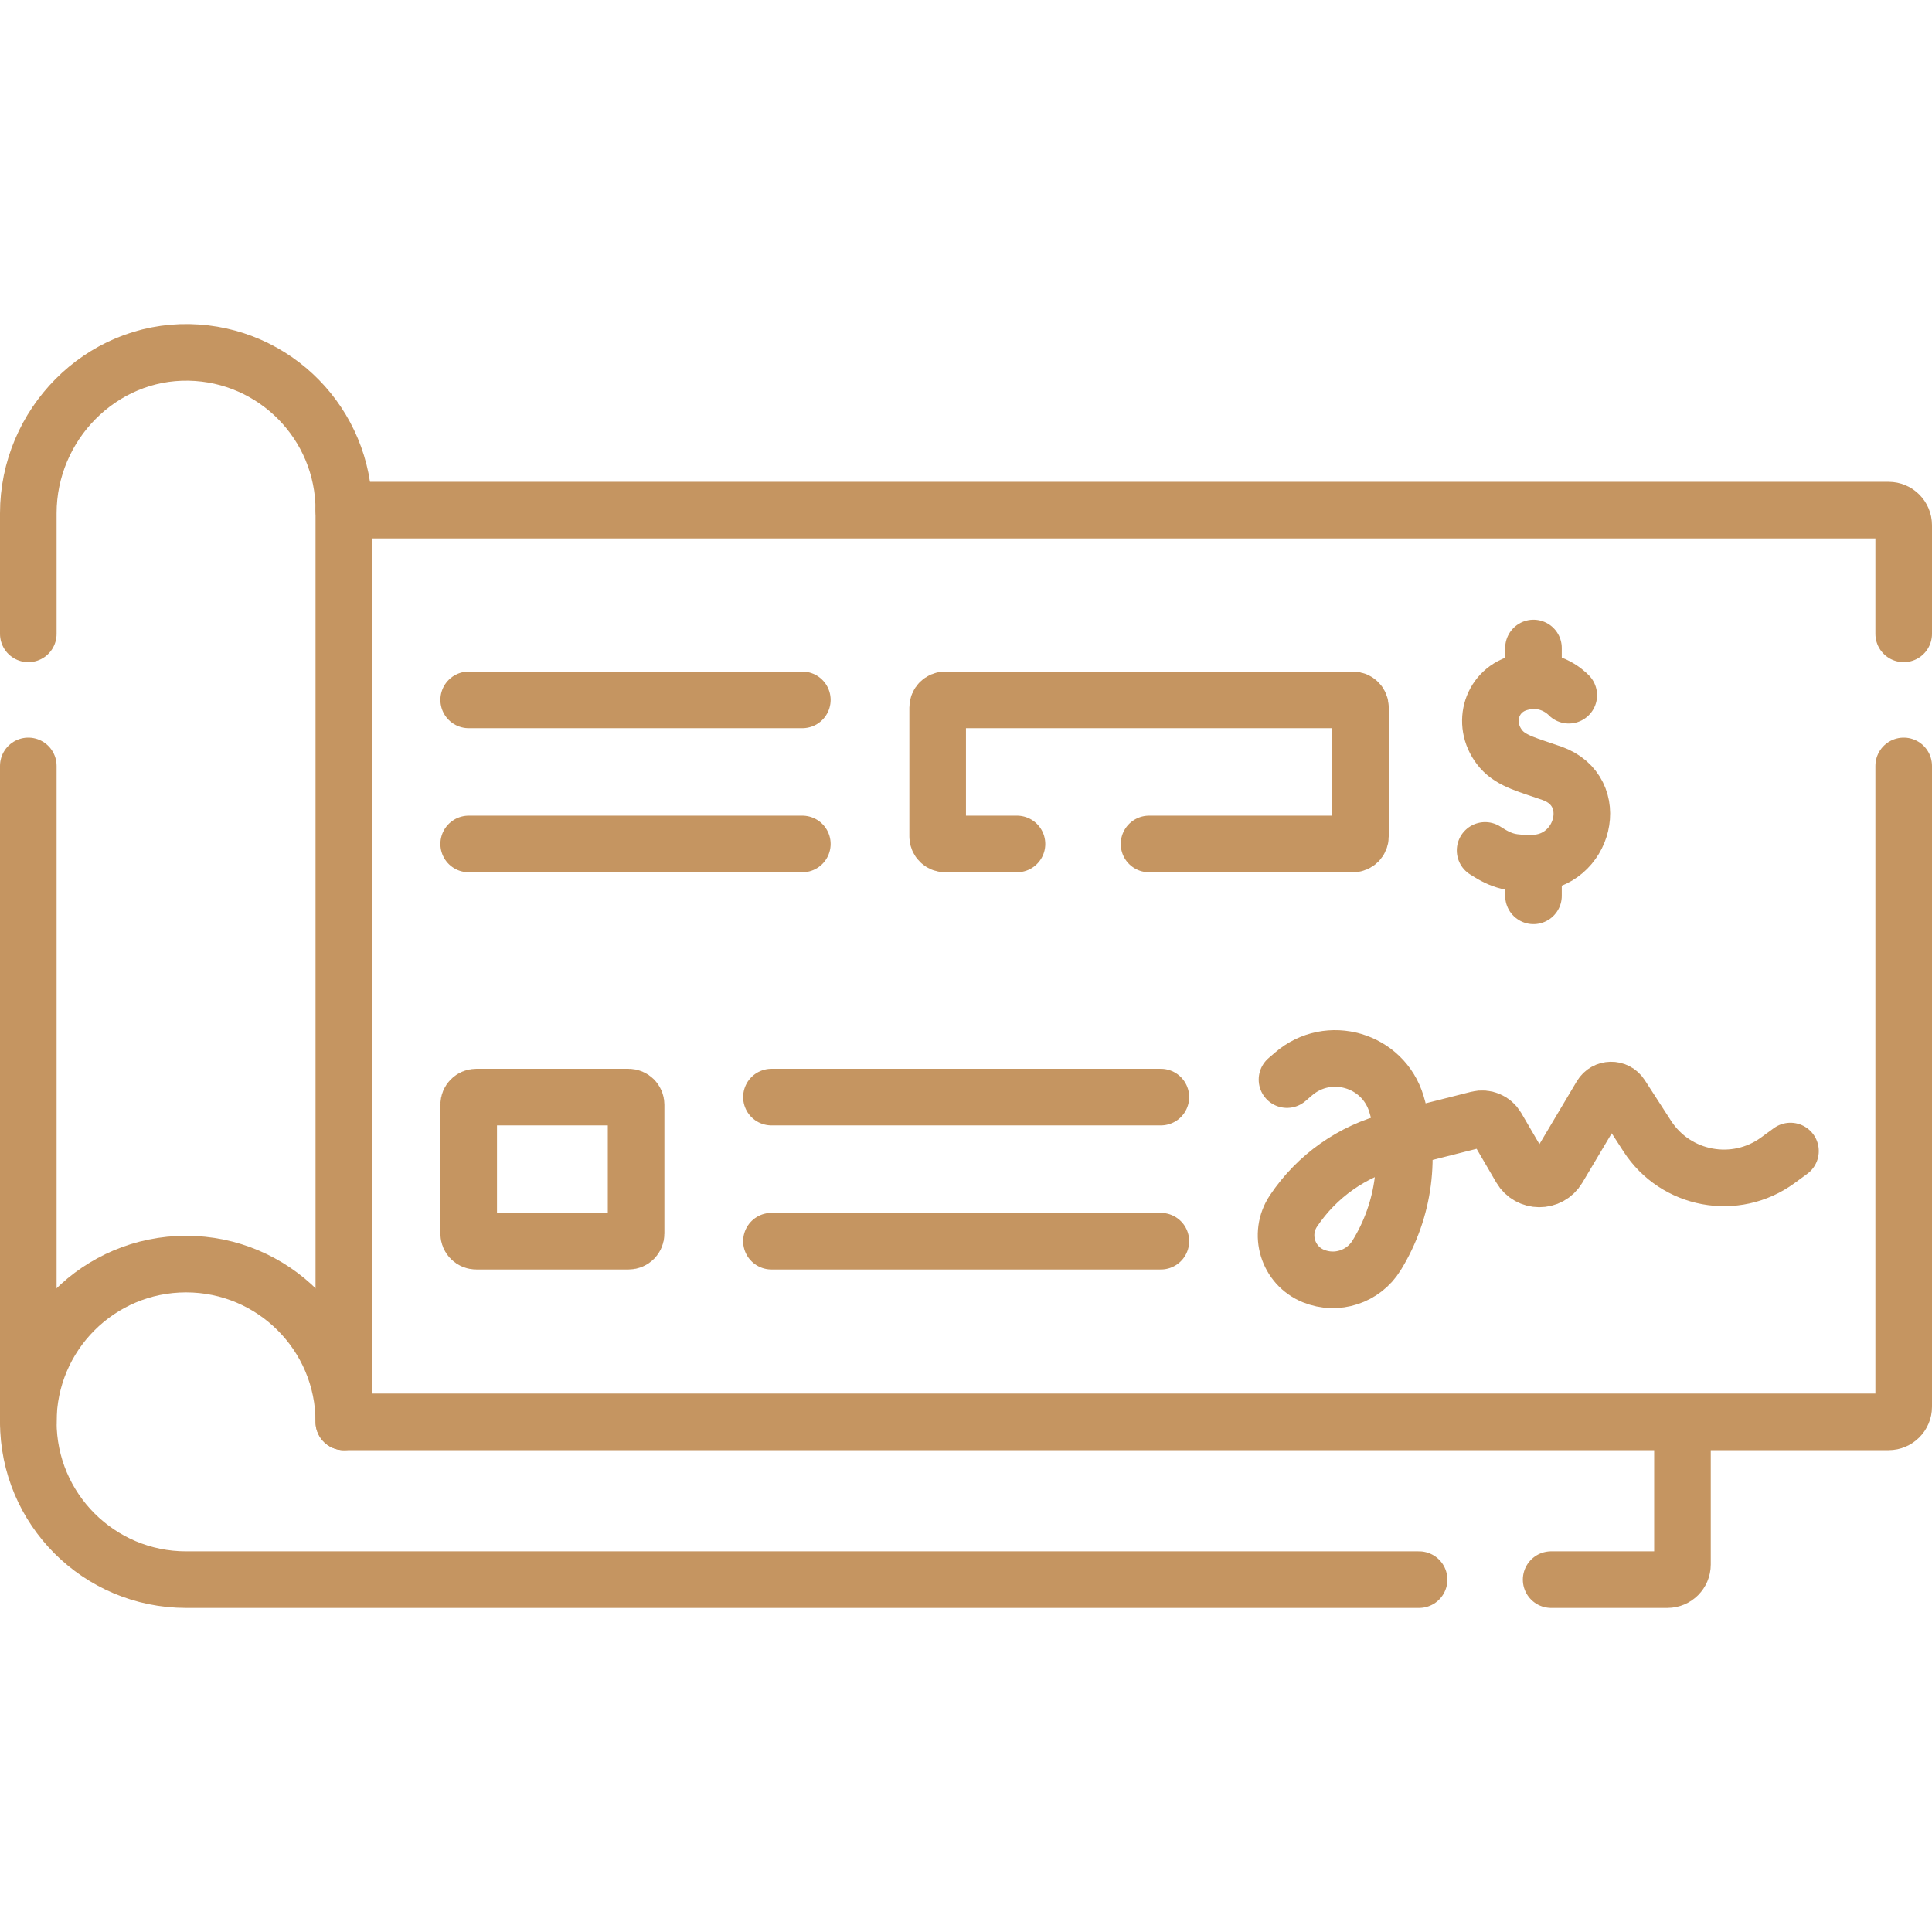
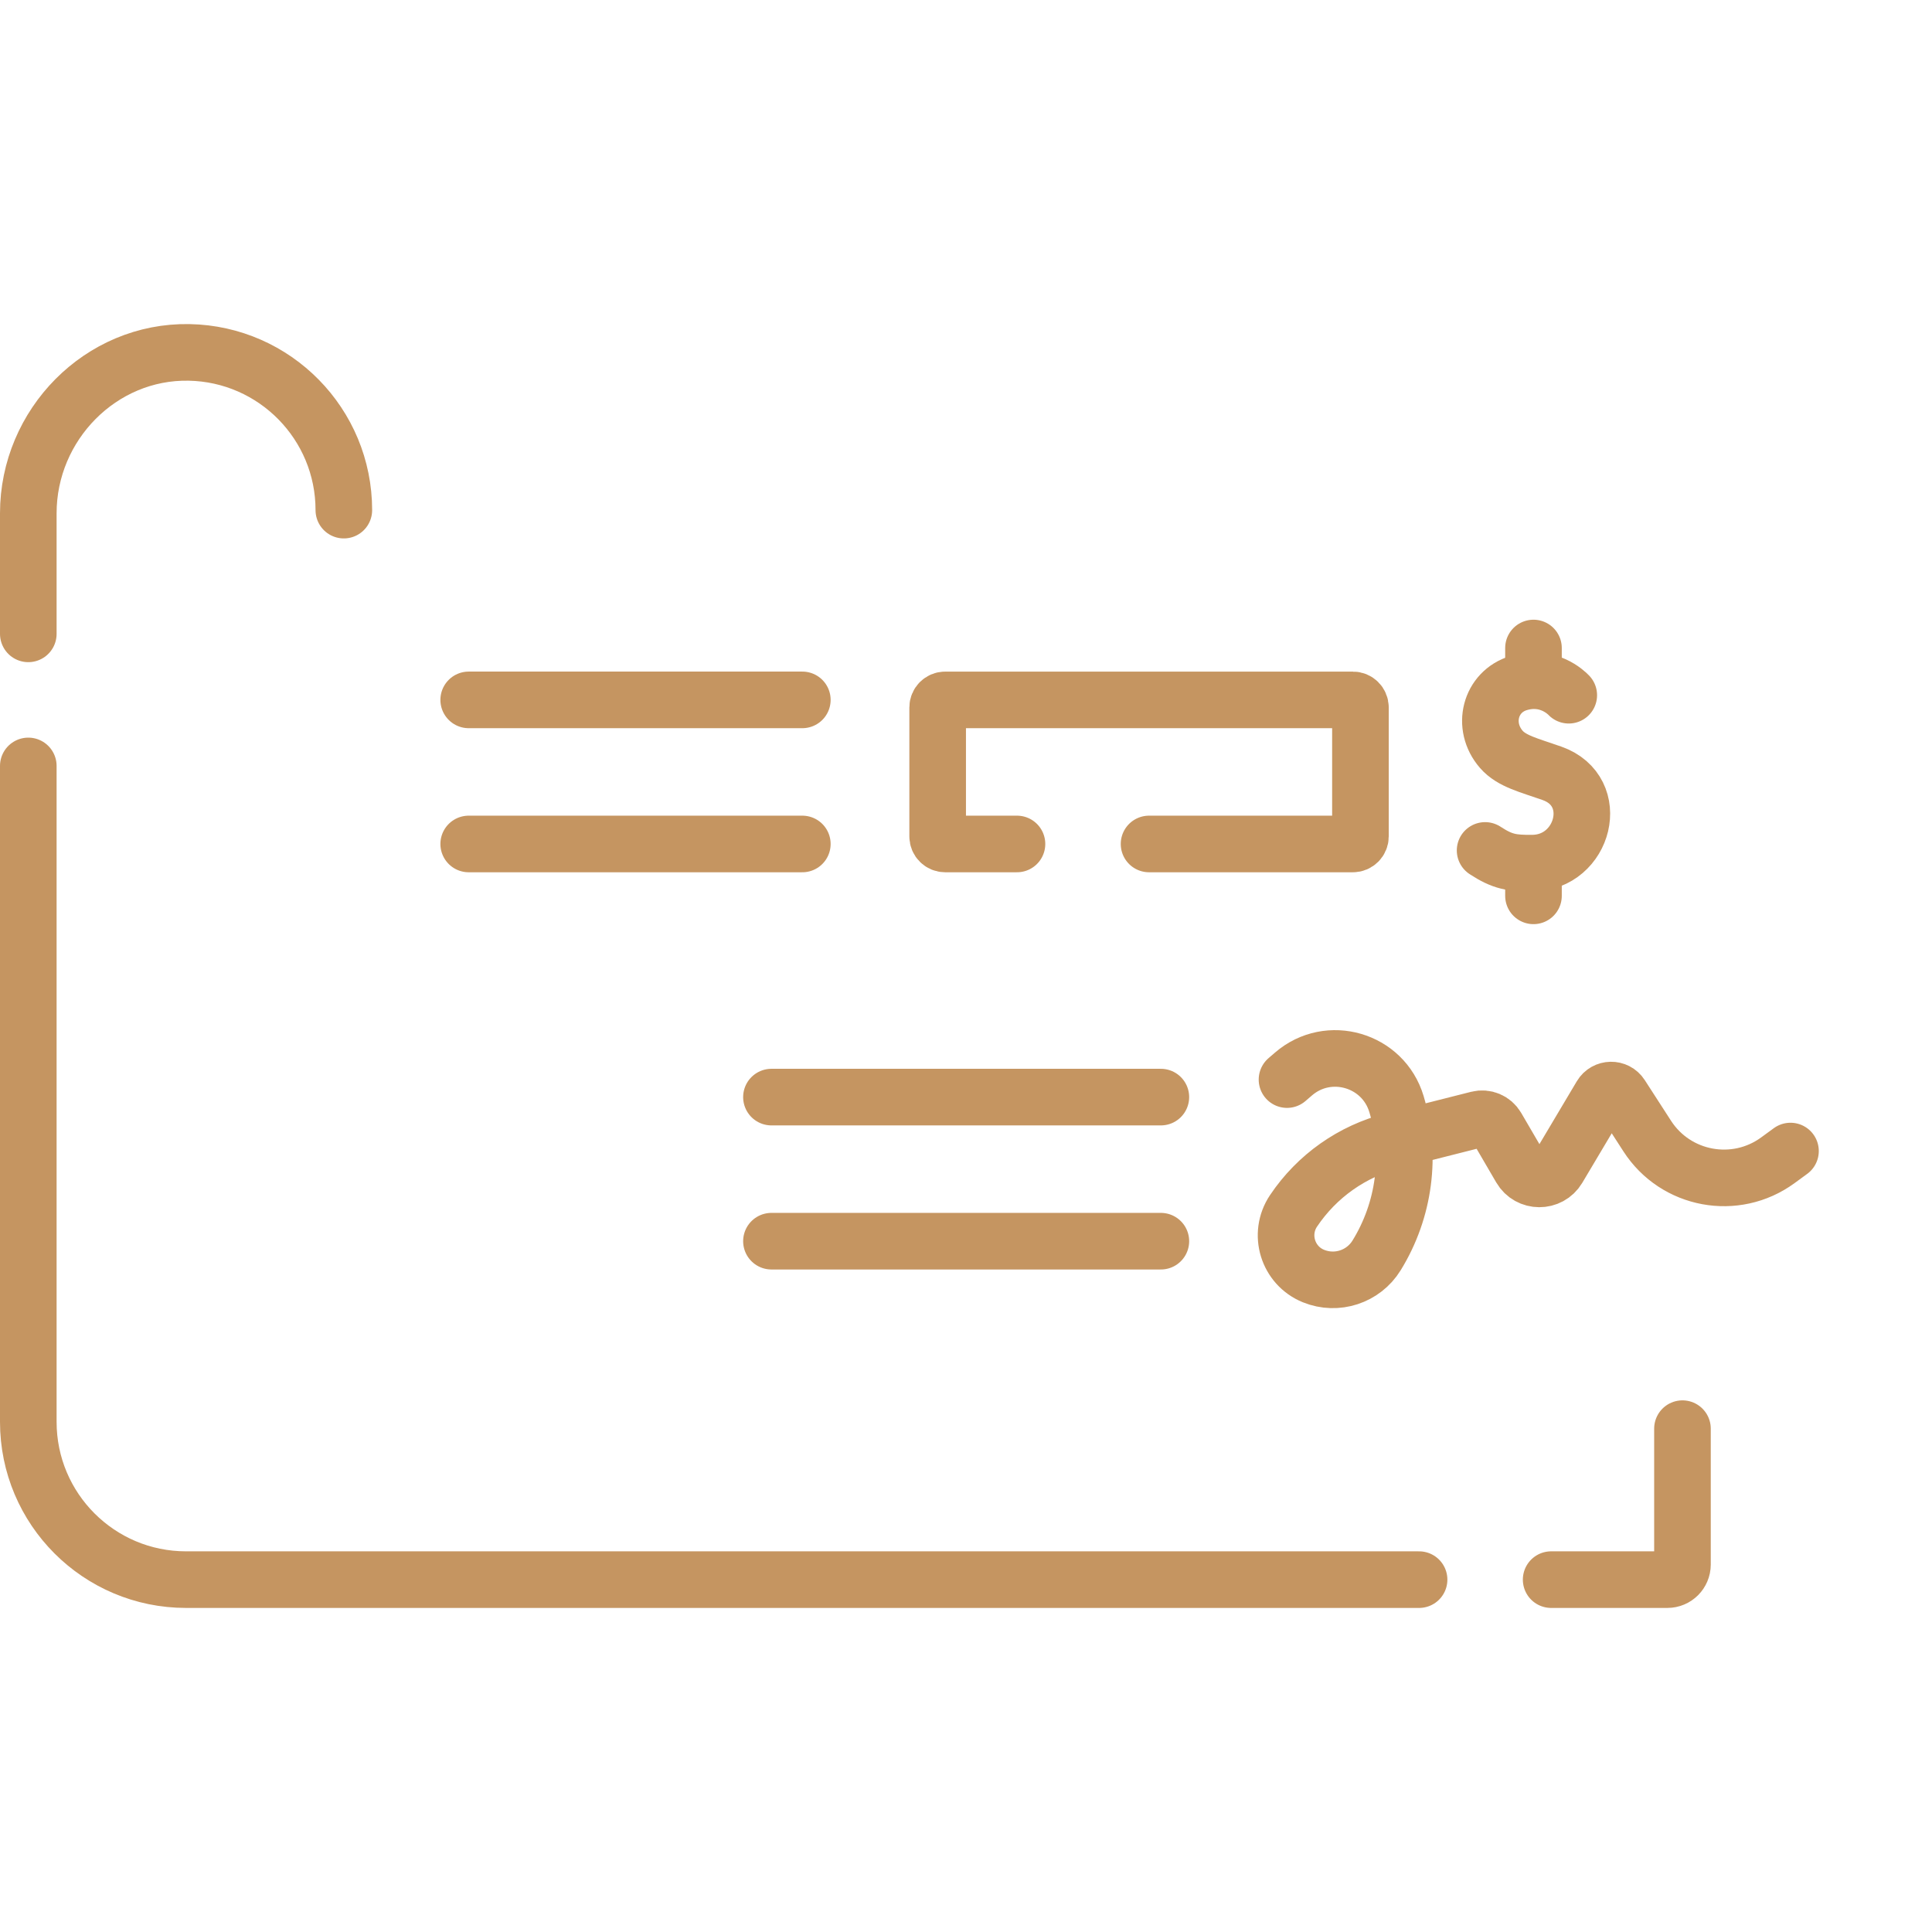
<svg xmlns="http://www.w3.org/2000/svg" version="1.1" id="Capa_1" x="0px" y="0px" viewBox="0 0 512 512" style="enable-background:new 0 0 512 512;" xml:space="preserve" width="300" height="300">
  <g transform="matrix(1,0,0,1,0,0)">
    <g>
      <g>
-         <path style="stroke-linecap: round; stroke-linejoin: round; stroke-miterlimit: 10;" d="&#10;&#09;&#09;&#09;M504.5,167.979v-28.79c0-2.21-1.79-4-4-4H91.12v241.62H500.5c2.21,0,4-1.79,4-4v-169.83" fill="none" stroke="#c59561ff" data-original-stroke-color="#000000ff" stroke-width="15" data-original-stroke-width="15" />
        <g>
          <path style="stroke-linecap: round; stroke-linejoin: round; stroke-miterlimit: 10;" d="&#10;&#09;&#09;&#09;&#09;M415.739,184.24c-0.646-0.684-5.583-5.547-13.278-3.229c-7.591,2.287-9.94,11.417-4.598,17.571&#10;&#09;&#09;&#09;&#09;c2.768,3.189,7.419,4.233,13.426,6.357c13.444,4.752,8.474,23.711-5.201,23.803c-5.337,0.036-7.832-0.303-12.52-3.37" fill="none" stroke="#c59561ff" data-original-stroke-color="#000000ff" stroke-width="15" data-original-stroke-width="15" />
          <line style="stroke-linecap: round; stroke-linejoin: round; stroke-miterlimit: 10;" x1="406.388" y1="229.555" x2="406.388" y2="237.408" fill="none" stroke="#c59561ff" data-original-stroke-color="#000000ff" stroke-width="15" data-original-stroke-width="15" />
          <line style="stroke-linecap: round; stroke-linejoin: round; stroke-miterlimit: 10;" x1="406.388" y1="171.73" x2="406.388" y2="179.583" fill="none" stroke="#c59561ff" data-original-stroke-color="#000000ff" stroke-width="15" data-original-stroke-width="15" />
        </g>
        <path style="stroke-linecap: round; stroke-linejoin: round; stroke-miterlimit: 10;" d="&#10;&#09;&#09;&#09;M341.069,286.103l1.73-1.49c9.295-8.007,23.755-3.784,27.28,7.967v0c4.054,13.513,2.135,28.115-5.273,40.122l0,0&#10;&#09;&#09;&#09;c-3.49,5.657-10.554,7.968-16.712,5.468l0,0c-6.843-2.777-9.407-11.14-5.296-17.276l0,0c6.184-9.23,15.565-15.845,26.336-18.571&#10;&#09;&#09;&#09;l22.549-5.708c1.936-0.49,3.963,0.361,4.969,2.086l6.345,10.877c2.202,3.774,7.647,3.797,9.881,0.042l11.436-19.23&#10;&#09;&#09;&#09;c1.173-1.973,4.011-2.025,5.256-0.097l6.972,10.792c7.549,11.684,23.37,14.613,34.601,6.406l3.356-2.453" fill="none" stroke="#c59561ff" data-original-stroke-color="#000000ff" stroke-width="15" data-original-stroke-width="15" />
        <path style="stroke-linecap: round; stroke-linejoin: round; stroke-miterlimit: 10;" d="&#10;&#09;&#09;&#09;M304.51,223.659h54.02c1.1,0,2-0.89,2-2v-34.18c0-1.11-0.9-2-2-2H250.49c-1.1,0-2,0.89-2,2v34.18c0,1.11,0.9,2,2,2h19.02" fill="none" stroke="#c59561ff" data-original-stroke-color="#000000ff" stroke-width="15" data-original-stroke-width="15" />
-         <path style="stroke-linecap: round; stroke-linejoin: round; stroke-miterlimit: 10;" d="&#10;&#09;&#09;&#09;M166.574,328.927H126.21c-1.105,0-2-0.895-2-2v-34.183c0-1.105,0.895-2,2-2h40.364c1.105,0,2,0.895,2,2v34.183&#10;&#09;&#09;&#09;C168.574,328.031,167.679,328.927,166.574,328.927z" fill="none" stroke="#c59561ff" data-original-stroke-color="#000000ff" stroke-width="15" data-original-stroke-width="15" />
        <line style="stroke-linecap: round; stroke-linejoin: round; stroke-miterlimit: 10;" x1="204.441" y1="328.927" x2="307.64" y2="328.927" fill="none" stroke="#c59561ff" data-original-stroke-color="#000000ff" stroke-width="15" data-original-stroke-width="15" />
        <line style="stroke-linecap: round; stroke-linejoin: round; stroke-miterlimit: 10;" x1="124.21" y1="185.477" x2="212.627" y2="185.477" fill="none" stroke="#c59561ff" data-original-stroke-color="#000000ff" stroke-width="15" data-original-stroke-width="15" />
        <line style="stroke-linecap: round; stroke-linejoin: round; stroke-miterlimit: 10;" x1="124.21" y1="223.66" x2="212.627" y2="223.66" fill="none" stroke="#c59561ff" data-original-stroke-color="#000000ff" stroke-width="15" data-original-stroke-width="15" />
        <line style="stroke-linecap: round; stroke-linejoin: round; stroke-miterlimit: 10;" x1="204.441" y1="290.743" x2="307.64" y2="290.743" fill="none" stroke="#c59561ff" data-original-stroke-color="#000000ff" stroke-width="15" data-original-stroke-width="15" />
      </g>
      <path style="stroke-linecap: round; stroke-linejoin: round; stroke-miterlimit: 10;" d="&#10;&#09;&#09;M445.87,378.609v36.01c0,2.21-1.79,4-4,4h-30.8" fill="none" stroke="#c59561ff" data-original-stroke-color="#000000ff" stroke-width="15" data-original-stroke-width="15" />
      <path style="stroke-linecap: round; stroke-linejoin: round; stroke-miterlimit: 10;" d="&#10;&#09;&#09;M7.5,167.979v-31.96c0-23.45,19.19-43.08,42.63-42.63c22.71,0.43,40.99,18.98,40.99,41.8" fill="none" stroke="#c59561ff" data-original-stroke-color="#000000ff" stroke-width="15" data-original-stroke-width="15" />
      <path style="stroke-linecap: round; stroke-linejoin: round; stroke-miterlimit: 10;" d="&#10;&#09;&#09;M7.5,202.979v173.83c0,23.09,18.72,41.81,41.81,41.81h20.72h306.04" fill="none" stroke="#c59561ff" data-original-stroke-color="#000000ff" stroke-width="15" data-original-stroke-width="15" />
-       <path style="stroke-linecap: round; stroke-linejoin: round; stroke-miterlimit: 10;" d="&#10;&#09;&#09;M7.5,376.807c0-23.092,18.72-41.811,41.811-41.811s41.811,18.72,41.811,41.811" fill="none" stroke="#c59561ff" data-original-stroke-color="#000000ff" stroke-width="15" data-original-stroke-width="15" />
    </g>
  </g>
</svg>